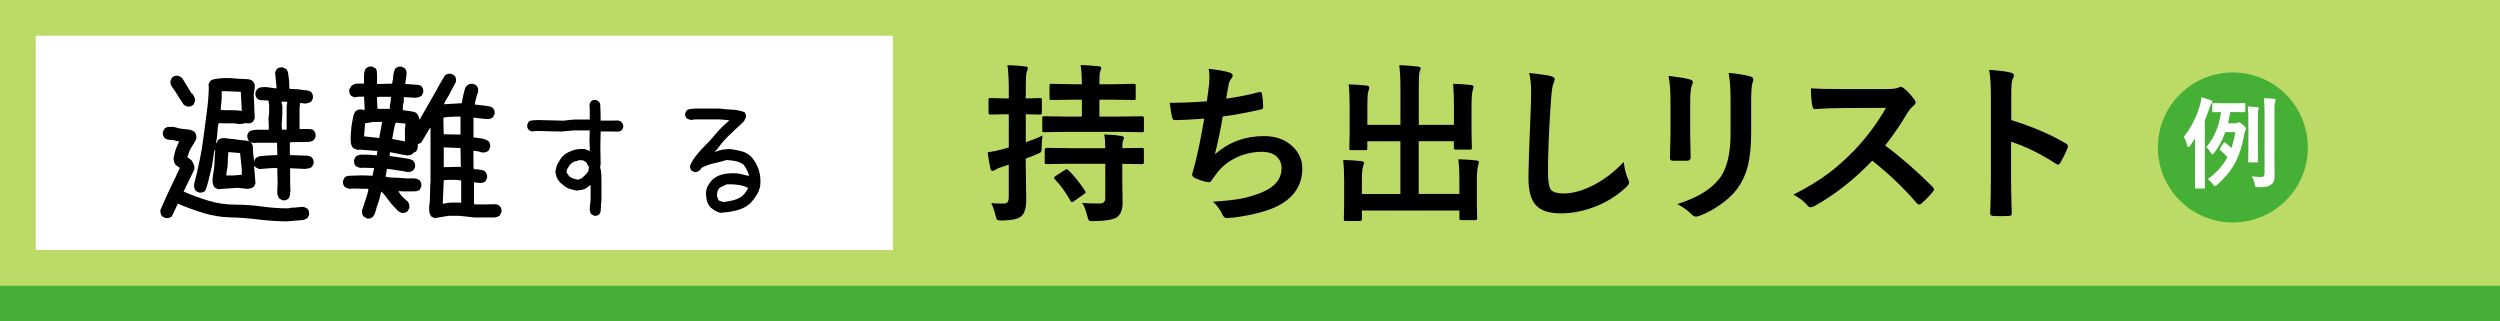
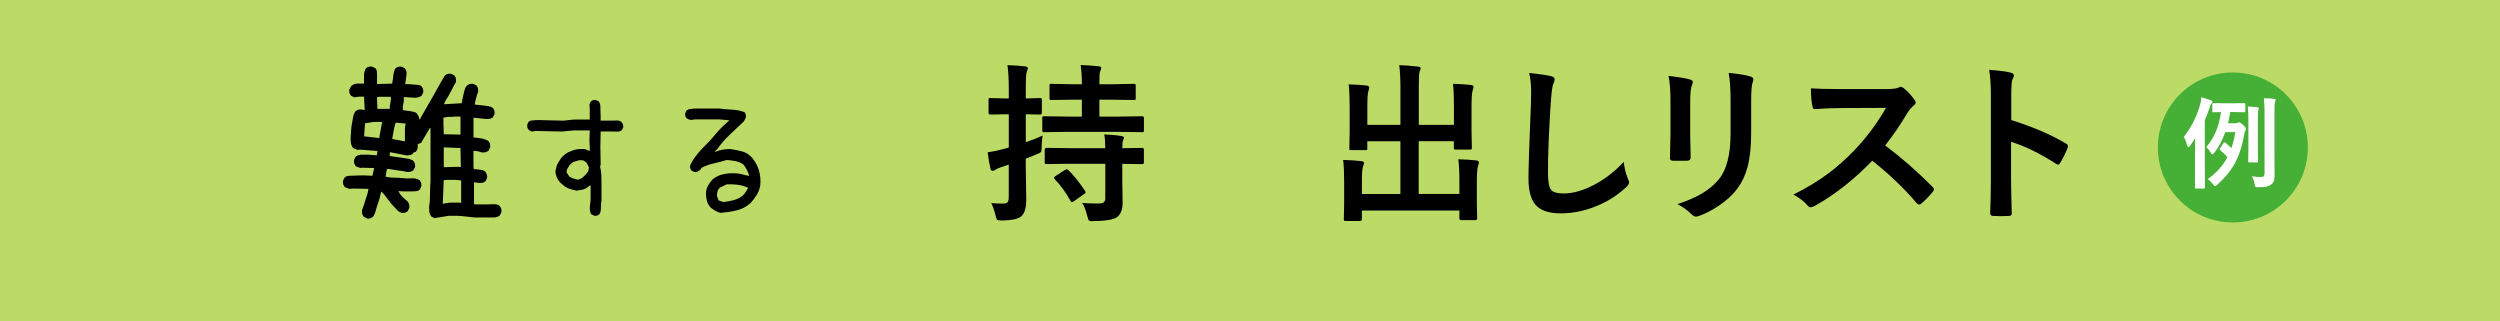
<svg xmlns="http://www.w3.org/2000/svg" id="_レイヤー_2" data-name="レイヤー 2" viewBox="0 0 700 90">
  <defs>
    <style>
      .cls-1 {
        fill: #fff;
      }

      .cls-2 {
        fill: #bcdb66;
      }

      .cls-3 {
        filter: url(#drop-shadow-1);
      }

      .cls-4 {
        fill: #45b035;
      }
    </style>
    <filter id="drop-shadow-1" x="275.54" y="17.21" width="303.49" height="44.69" filterUnits="userSpaceOnUse">
      <feOffset dx="1" dy="1" />
      <feGaussianBlur result="blur" stdDeviation="0" />
      <feFlood flood-color="#fff" flood-opacity="1" />
      <feComposite in2="blur" operator="in" />
      <feComposite in="SourceGraphic" />
    </filter>
  </defs>
  <g id="_レイヤー_1-2" data-name="レイヤー 1">
    <g>
      <rect class="cls-2" width="700" height="90" />
      <g class="cls-3">
        <path d="M276.55,55.86c.77.09,1.9.14,3.4.14.61,0,1.02-.15,1.22-.45.19-.27.28-.73.28-1.38v-9.07c-1.16.39-1.84.62-2.06.68-.84.28-1.41.54-1.69.77-.23.19-.49.28-.77.28-.33,0-.53-.21-.61-.63-.31-1.3-.57-2.81-.77-4.55,1.52-.22,2.97-.52,4.36-.91l1.55-.45v-9.3h-.63l-4.55.09c-.33,0-.49-.17-.49-.52v-3.52c0-.28.03-.45.09-.52.06-.05.2-.07.4-.07l4.55.12h.63v-2.51c0-2.86-.12-5.13-.38-6.82,1.8.05,3.45.16,4.95.35.52.05.77.2.77.47,0,.22-.1.55-.3,1.01-.19.42-.28,2.05-.28,4.9v2.6l4.03-.12c.23,0,.38.04.42.12.03.06.05.22.05.47v3.52c0,.34-.16.52-.47.52l-4.03-.09v7.83c1.78-.59,3.35-1.22,4.71-1.88-.17,1.06-.26,2.1-.26,3.12,0,.8-.06,1.29-.19,1.48-.12.16-.51.37-1.15.63-1.16.5-2.2.91-3.12,1.24v1.92l.14,9.56c0,2.45-.52,4.05-1.55,4.8-.91.66-2.63,1.01-5.18,1.05-.8,0-1.27-.07-1.43-.21-.14-.14-.29-.55-.45-1.24-.33-1.36-.73-2.51-1.2-3.45ZM297.9,35.92l-6.54.09c-.25,0-.4-.03-.45-.09-.05-.08-.07-.23-.07-.47v-3.38c0-.25.03-.4.09-.45.06-.05.2-.07.42-.07l6.54.09h4.03v-4.73h-2.41l-6.09.09c-.27,0-.43-.03-.49-.09-.05-.06-.07-.21-.07-.45v-3.4c0-.28.03-.45.09-.52.06-.05.22-.07.47-.07l6.09.12h2.41c0-2.02-.11-3.81-.33-5.39,1.11.03,2.77.15,4.99.35.52.05.77.2.77.47,0,.19-.1.51-.3.96-.16.31-.23,1.52-.23,3.61h3.54l6.12-.12c.25,0,.4.04.45.12.05.06.07.22.07.47v3.4c0,.27-.03.42-.09.47-.06.05-.2.07-.42.07l-6.12-.09h-3.54v4.73h5.46l6.54-.09c.31,0,.47.17.47.52v3.38c0,.25-.02.41-.07.47s-.18.09-.4.09l-6.54-.09h-14.39ZM298.53,44.85l-6.42.09c-.28,0-.45-.03-.52-.09-.05-.06-.07-.2-.07-.42v-3.42c0-.41.2-.61.59-.61l6.42.09h9.94c0-1.59-.09-2.88-.28-3.84,1.91.06,3.47.2,4.69.4.55.09.82.27.82.52,0,.16-.08.4-.23.73-.16.31-.23,1.05-.23,2.2l5.58-.09c.31,0,.47.17.47.52v3.52c0,.34-.16.52-.47.52-.06,0-.3,0-.73-.02-1.42-.03-3.04-.05-4.85-.07v4.99l.09,5.91c0,1.95-.55,3.31-1.64,4.08-1.05.67-3.19,1.02-6.42,1.05-.31.02-.51.02-.59.02-.45,0-.74-.1-.87-.3-.08-.12-.2-.51-.38-1.15-.44-1.75-.92-2.97-1.45-3.66,1.3.11,2.59.16,3.89.16.45,0,.88,0,1.27-.02.89-.05,1.34-.54,1.34-1.48v-9.61h-9.94ZM298.13,46.63c1.42,1.34,2.98,3.27,4.66,5.77.12.19.19.33.19.42,0,.16-.16.34-.47.54l-2.79,1.97c-.3.19-.49.28-.59.28-.11,0-.23-.11-.38-.33-1.33-2.41-2.8-4.44-4.41-6.09-.14-.17-.21-.3-.21-.4,0-.16.15-.33.45-.52l2.53-1.64c.25-.16.45-.23.59-.23.17,0,.31.08.42.23Z" />
-         <path d="M336.93,27.34c.14-.89.34-2.36.59-4.41.08-.88.12-1.63.12-2.27,0-.83-.07-1.62-.21-2.39,2.52.27,4.44.6,5.77,1.01.64.2.96.49.96.87,0,.22-.11.48-.33.77-.44.55-.71,1.13-.82,1.76-.33,1.78-.55,3.09-.68,3.94,3.33-.47,6.34-1.06,9.02-1.78.23-.06.41-.09.52-.09.27,0,.43.2.49.59.22,1.28.33,2.46.33,3.54,0,.44-.2.7-.59.77-4.14.92-7.72,1.58-10.73,1.97-.64,3.83-1.38,7.35-2.2,10.57,3.89-3.39,8.48-5.09,13.76-5.09,3.36,0,6.06,1.01,8.11,3.02,1.73,1.69,2.6,3.7,2.6,6.05,0,4.14-1.83,7.38-5.48,9.7-2.59,1.69-6.67,2.97-12.23,3.84-1.39.22-2.57.33-3.54.33-.48,0-.88-.38-1.2-1.15-.69-1.42-1.55-2.56-2.6-3.42,3.64-.22,6.47-.54,8.48-.96,1.69-.36,3.45-.91,5.3-1.66,3.64-1.52,5.46-3.77,5.46-6.77,0-1.42-.52-2.55-1.55-3.4-.98-.78-2.29-1.17-3.91-1.17-2.73,0-5.3.62-7.69,1.85-2.03,1.06-3.68,2.43-4.95,4.1l-1.34,1.83c-.3.48-.56.73-.8.73h-.12c-1.05-.09-2.25-.45-3.61-1.05-.7-.31-1.05-.63-1.05-.96,0-.27.06-.59.19-.96.16-.55.37-1.3.63-2.27.84-3.36,1.7-7.55,2.55-12.56-3.91.28-6.59.42-8.06.42-.52,0-.82-.23-.91-.68-.22-.86-.45-2.25-.68-4.17,3.25,0,6.72-.14,10.41-.42Z" />
        <path d="M405.85,22.46c1.78.05,3.44.16,4.97.33.52.05.77.22.77.52,0,.16-.08.48-.23.96-.22.59-.33,2.16-.33,4.71v6.77l.09,4.57c0,.27-.02.43-.07.48-.05.05-.18.08-.4.08h-3.98c-.28,0-.45-.03-.52-.09-.05-.06-.07-.22-.07-.47v-1.78h-9.84v14.77h11.39v-3.63c0-2.56-.1-4.59-.3-6.09,1.88.05,3.55.16,5.04.33.48.06.73.24.73.54,0,.14-.08.46-.23.96-.23.58-.35,2.14-.35,4.69v5.81l.09,4.22c0,.33-.17.49-.52.49h-3.94c-.34,0-.52-.16-.52-.49v-2.2h-27.3v2.44c0,.33-.18.49-.54.49h-3.94c-.27,0-.43-.02-.49-.07s-.09-.19-.09-.42l.09-4.22v-6.33c0-2.53-.09-4.55-.28-6.05,1.88.05,3.55.16,5.04.33.55.06.82.24.82.54,0,.06-.09.38-.28.96-.22.53-.33,1.92-.33,4.17v3.54h10.78v-14.77h-9.26v1.97c0,.25-.03.4-.09.45-.06.05-.2.07-.42.07h-4.01c-.25,0-.4-.03-.45-.09-.05-.06-.07-.2-.07-.42l.09-4.57v-7.2c0-2.56-.09-4.61-.28-6.14,1.88.05,3.55.16,5.04.33.48.05.73.24.73.59,0,.12-.03.29-.09.49-.08.23-.12.39-.14.47-.2.45-.3,1.86-.3,4.22v5.23h9.26v-10.5c0-2.39-.11-4.46-.33-6.21,1.66.05,3.41.18,5.27.4.48.05.73.2.73.47,0,.12-.1.45-.3.96-.16.52-.23,1.99-.23,4.43v10.45h9.84v-5.37c0-2.52-.08-4.55-.23-6.09Z" />
        <path d="M427.16,19.42c3.05.34,5.05.63,6,.87.77.19,1.15.49,1.15.91,0,.25-.16.78-.49,1.59-.23.66-.45,2.6-.66,5.84-.48,7.41-.73,13.6-.73,18.59,0,2.61.3,4.27.89,4.97.58.66,1.75.98,3.52.98,2.55,0,5.35-.79,8.41-2.37,3.03-1.58,5.84-3.73,8.41-6.47.17,1.72.54,3.24,1.1,4.57.25.56.38.95.38,1.15,0,.44-.32.94-.96,1.5-2.7,2.48-5.81,4.35-9.33,5.6-2.94,1.06-5.89,1.59-8.86,1.59-3.36,0-5.73-.82-7.1-2.46-1.28-1.53-1.92-3.98-1.92-7.34,0-2.98.23-9.9.68-20.74.05-1.62.07-2.73.07-3.33,0-2.16-.19-3.98-.56-5.46Z" />
        <path d="M466.19,20.24c3.09.38,5.09.71,5.98,1.01.55.14.82.4.82.77,0,.16-.07.4-.21.73-.34.73-.52,2.25-.52,4.55v9.7c0,.59.04,2.61.12,6.05,0,.64-.34.96-1.03.96h-3.87c-.59,0-.89-.23-.89-.7v-.12l.14-6.54v-9.4c0-2.95-.18-5.29-.54-7.01ZM468.63,56.14c5.39-1.66,9.29-3.99,11.7-7.01,2.16-2.66,3.23-6.93,3.23-12.82v-9.07c0-3.45-.18-6.06-.54-7.83,2.67.23,4.76.59,6.26,1.05.44.14.66.41.66.82,0,.3-.06.55-.19.77-.28.67-.42,2.41-.42,5.23v8.93c0,3.86-.34,7.05-1.03,9.59-.61,2.3-1.57,4.32-2.88,6.07-1.23,1.66-2.91,3.2-5.02,4.64-1.8,1.23-3.64,2.2-5.53,2.91-.42.16-.76.23-1.01.23-.39,0-.77-.2-1.15-.59-1.14-1.14-2.5-2.12-4.08-2.93Z" />
        <path d="M526.84,39.74c4.47,3.31,8.9,7.18,13.29,11.6.25.25.38.48.38.68s-.11.44-.33.7c-1.02,1.23-2.09,2.33-3.21,3.28-.2.19-.4.28-.59.28s-.41-.12-.68-.38c-3.61-4.23-7.77-8.2-12.47-11.91-5.02,5.23-10.39,9.46-16.12,12.68-.58.25-.95.38-1.1.38-.31,0-.59-.14-.82-.42-.89-1.11-2.23-2.16-4.03-3.14,3.86-1.95,7.17-3.97,9.94-6.05,2.25-1.69,4.57-3.75,6.96-6.19,3.42-3.55,6.43-7.56,9.02-12.05l-12.38.05c-2.47,0-5,.1-7.59.3-.31.03-.52-.24-.63-.82-.28-1.2-.42-2.87-.42-4.99,1.72.12,4.42.19,8.11.19h13.2c1.67,0,2.77-.15,3.3-.45.17-.12.35-.19.54-.19.16,0,.43.12.82.38,1.03.81,2.07,1.94,3.12,3.38.16.27.23.47.23.61,0,.33-.21.65-.63.96-.66.58-1.24,1.29-1.76,2.13-1.8,3.05-3.84,6.04-6.14,8.98Z" />
        <path d="M562.14,32.61c6.03,1.89,11.12,4.07,15.26,6.54.42.22.63.49.63.82,0,.12-.03.27-.09.42-.59,1.5-1.28,2.89-2.06,4.17-.2.36-.41.54-.63.54-.19,0-.37-.08-.54-.23-4.5-2.89-8.7-4.95-12.61-6.16v10.62c0,1.75.06,4.88.19,9.4v.14c0,.39-.29.59-.87.59-.72.05-1.43.07-2.13.07s-1.43-.02-2.13-.07c-.61,0-.91-.24-.91-.73.12-3.09.19-6.24.19-9.45v-23.62c0-2.92-.16-5.29-.47-7.1,2.81.19,4.81.45,6,.77.61.12.91.4.91.82,0,.27-.13.63-.4,1.1-.22.42-.33,1.92-.33,4.5v6.87Z" />
      </g>
-       <rect class="cls-1" x="10" y="10" width="240" height="60" />
      <g>
-         <path d="M79.61,61.98c-2.56-.06-5.09-.25-7.59-.56-2.5-.31-5.03-.5-7.59-.56-2.56-.06-5.06-.47-7.5-1.22s-4.81-1.62-7.12-2.62l-1.69,3.56c-.12.06-.25.14-.38.23-.12.09-.27.16-.42.19-.16.03-.31.05-.47.05h-.52l-.94-.47c-.06-.12-.14-.25-.23-.38-.09-.12-.16-.27-.19-.42-.03-.16-.05-.31-.05-.47v-.52c.44-1,.87-2,1.31-3,.44-1,.89-1.98,1.36-2.95.47-.97.94-1.94,1.41-2.91.47-.97.92-1.95,1.36-2.95l-1.12-.75c-.06-.12-.16-.26-.28-.42-.12-.16-.2-.33-.23-.52-.03-.19-.06-.36-.09-.52-.03-.16-.05-.33-.05-.52.12-.38.22-.77.28-1.17.06-.41.17-.81.33-1.22.16-.41.31-.8.47-1.17.16-.38.33-.75.52-1.12-.38,0-.73-.06-1.08-.19-.34-.12-.69-.19-1.03-.19s-.69-.03-1.03-.09c-.34-.06-.67-.22-.98-.47-.06-.12-.14-.25-.23-.38-.09-.12-.16-.26-.19-.42-.03-.16-.05-.3-.05-.42v-.47l.47-.94c.19-.12.38-.23.56-.33.19-.09.39-.14.61-.14h1.36c.5.12,1,.25,1.5.38.5.12,1,.2,1.5.23.5.03,1,.09,1.5.19.5.09.97.3,1.41.61.06.12.14.27.23.42.09.16.16.31.19.47.03.16.05.31.05.47v.52c-.19.44-.41.86-.66,1.27-.25.41-.52.83-.8,1.27-.28.44-.49.88-.61,1.31-.12.44-.28.88-.47,1.31l1.22.94c.12.19.23.38.33.56.09.19.19.39.28.61.09.22.14.44.14.66v.7l-3,6.19c2.31,1,4.66,1.86,7.03,2.58,2.37.72,4.83,1.08,7.36,1.08s5.03.17,7.5.52c2.47.34,4.95.52,7.45.52.31-.12.67-.19,1.08-.19s.78-.02,1.12-.05c.34-.03.7-.08,1.08-.14.38-.06.75-.06,1.12,0l.94.47c.06.12.14.25.23.38.09.12.16.26.19.42.03.16.05.3.05.42v.47l-.47.94c-.44.31-.92.5-1.45.56-.53.06-1.08.11-1.64.14-.56.03-1.12.08-1.69.14-.56.06-1.12.09-1.69.09ZM52.42,29.83l-.94-.47c-.38-.56-.73-1.11-1.08-1.64-.34-.53-.69-1.08-1.03-1.64-.34-.56-.72-1.11-1.12-1.64-.41-.53-.58-1.14-.52-1.83l.47-.94c.12-.06.25-.14.38-.23.12-.09.26-.16.42-.19.16-.03.3-.05.42-.05h.47l.94.47v.19h.19l2.62,4.31h.19c.12.19.23.36.33.52.09.16.19.33.28.52.09.19.14.39.14.61v.61l-.47.94c-.12.06-.25.14-.38.23-.12.09-.27.16-.42.19-.16.03-.3.05-.42.05h-.47ZM79.14,56.08l-.94-.47c-.12-.19-.22-.36-.28-.52-.06-.16-.12-.33-.19-.52-.06-.19-.09-.39-.09-.61v-.61l.09-1.88-.09-4.41h-1.41l-3.66.28-.94-.47-.47-.47v.28l.38,4.69-.47.94c-.12.06-.27.14-.42.23-.16.09-.31.16-.47.19-.16.03-.31.06-.47.09-.16.03-.33.05-.52.05l-2.72-.28-5.44.38-.94-.47c-.12-.19-.23-.38-.33-.56-.09-.19-.16-.38-.19-.56-.03-.19-.05-.39-.05-.61v-.7c.06-.69.16-1.34.28-1.97.12-.62.2-1.28.23-1.97.03-.69.06-1.38.09-2.06.03-.69.08-1.38.14-2.06h-.19c-.19.94-.34,1.91-.47,2.91-.12,1-.31,1.97-.56,2.91-.25.94-.49,1.89-.7,2.86-.22.97-.52,1.89-.89,2.77-.12.06-.25.14-.38.23-.12.09-.27.16-.42.19-.16.03-.3.05-.42.05h-.47l-.94-.47c-.06-.12-.14-.26-.23-.42-.09-.16-.16-.31-.19-.47-.03-.16-.05-.31-.05-.47v-.52c.56-2.19,1.08-4.41,1.55-6.66.47-2.25.84-4.52,1.12-6.8.28-2.28.58-4.55.89-6.8.31-2.25.5-4.53.56-6.84l-.09-.84.47-.94c.38-.31.8-.5,1.27-.56.47-.06.94-.12,1.41-.19.47-.06.94-.09,1.41-.09h1.45c.56.06,1.12.11,1.69.14.56.03,1.12.06,1.69.09.56.03,1.11.06,1.64.09.53.03,1.01.23,1.45.61.06.12.14.25.23.38.09.12.16.27.19.42.03.16.05.31.05.47v.52l-.28,1.88.28,6.66-.47.94c-.12.06-.25.14-.38.23-.12.09-.27.16-.42.19-.16.03-.3.05-.42.05h-.47l-.38-.09c-.19.06-.36.11-.52.14-.16.03-.33.06-.52.09-.19.03-.38.05-.56.05h-.56c-.38-.12-.81-.19-1.31-.19h-2.72c-.44,0-.88-.03-1.31-.09-.19.44-.3.89-.33,1.36-.03.47-.06.94-.09,1.41-.03.47-.08.94-.14,1.41-.06.47-.16.92-.28,1.36h.19l.47-.84c.12-.06.26-.14.42-.23.16-.09.33-.16.52-.19.19-.03.38-.05.56-.05h.56c.5.12,1.03.2,1.59.23.56.03,1.11.09,1.64.19.53.09,1.08.16,1.64.19.56.03,1.09.11,1.59.23v-.19c-.06-.12-.12-.23-.19-.33-.06-.09-.11-.2-.14-.33-.03-.12-.05-.26-.05-.42v-.42l.47-.94c.38-.25.8-.41,1.27-.47.47-.06.94-.09,1.41-.09h2.86v-1.31l-.09-1.88c.06-.31.11-.61.14-.89.03-.28.05-.58.05-.89v-1.88l-.19-1.31c-.25,0-.52-.02-.8-.05-.28-.03-.58-.05-.89-.05s-.59-.03-.84-.09c-.25-.06-.47-.19-.66-.38-.06-.12-.14-.25-.23-.38-.09-.12-.16-.26-.19-.42-.03-.16-.05-.3-.05-.42v-.47l.47-.94c.19-.12.38-.23.56-.33.19-.09.39-.16.61-.19.22-.03.45-.05.7-.05h.75l2.81.38v-.47l-.38-4.03.47-.94c.12-.06.25-.14.38-.23.12-.09.26-.16.42-.19.16-.03.3-.05.42-.05h.47l.94.47c.31.38.5.8.56,1.27.06.47.12.94.19,1.41.06.47.09.94.09,1.41s.03.95.09,1.45c.5.06,1.01.09,1.55.09s1.05.05,1.55.14c.5.09,1.01.16,1.55.19.53.03,1.01.2,1.45.52.06.12.14.25.23.38.09.12.16.27.19.42.03.16.05.3.05.42v.47l-.47.94c-.12.06-.27.14-.42.23-.16.09-.31.16-.47.19-.16.03-.31.06-.47.09-.16.03-.33.05-.52.05l-1.22-.19c-.12.56-.19,1.16-.19,1.78v5.53h2.11c.34,0,.69.02,1.03.05.34.03.64.17.89.42.06.12.14.25.23.38.09.12.16.27.19.42.03.16.05.3.05.42v.47l-.47.94c-.44.31-.95.49-1.55.52-.59.03-1.17.05-1.73.05h-1.73c-.59,0-1.17.03-1.73.09v3.09l.09.47c.56,0,1.09.02,1.59.05.5.03,1.01.05,1.55.05s1.06.02,1.59.05c.53.03.98.2,1.36.52.06.12.14.25.23.38.09.12.16.27.19.42.03.16.05.3.05.42v.47l-.47.94c-.12.06-.27.14-.42.23-.16.09-.33.16-.52.19-.19.03-.36.06-.52.09-.16.03-.33.05-.52.05l-4.12-.19v4.31l.09,2.06c-.06.19-.09.38-.09.56s-.02.38-.05.56c-.03.19-.08.36-.14.52-.06.16-.16.33-.28.52-.12.06-.25.14-.38.23-.12.09-.27.16-.42.19-.16.03-.3.05-.42.05h-.47ZM60.58,40.14l-.09-.09-.09.09.09.09.09-.09ZM67.7,30.95l-.28-5.25-5.06-.19-.28.09v1.31c0,.44-.02.88-.05,1.31-.03.44-.08.86-.14,1.27-.06.41-.09.83-.09,1.27.44.06.91.09,1.41.09h1.5c.5,0,1,.02,1.5.05.5.03.97.08,1.41.14l.09-.09ZM67.7,48.95v-1.5l-.47-4.59-3.28-.28c-.06.56-.11,1.11-.14,1.64-.03.53-.05,1.08-.05,1.64s-.06,1.11-.19,1.64c-.12.53-.19,1.08-.19,1.64h1.69l2.62-.19ZM70.05,39.67l-.09-.09-.09.09.09.09.09-.09ZM70.33,39.86l-.09-.09-.09.09.09.09.09-.09ZM71.26,45.11v-.28l.38-.56c.38-.31.83-.5,1.36-.56.53-.06,1.05-.11,1.55-.14.5-.03,1.01-.06,1.55-.09.53-.03,1.05-.05,1.55-.05v-.38l-.09-3.09h-5.81l-.66.09-.75-.19v.19c.31.31.47.72.47,1.22s.02.97.05,1.41c.03.44.08.86.14,1.27.06.41.12.83.19,1.27l.09-.09ZM80.26,36.3v-6.56l.19-1.22-1.59-.09v.47c.12.25.19.5.19.75v2.44l-.19,2.81.09,1.41h1.31Z" />
        <path d="M102.78,61.14l-.94-.47c-.06-.12-.14-.25-.23-.38-.09-.12-.16-.27-.19-.42-.03-.16-.05-.31-.05-.47v-.52c.19-.5.36-1,.52-1.5.16-.5.31-1,.47-1.5.16-.5.31-.98.47-1.45.16-.47.27-.98.33-1.55l-4.31-.09-1.03.09c-.12-.06-.23-.11-.33-.14-.09-.03-.2-.06-.33-.09-.12-.03-.23-.08-.33-.14-.09-.06-.2-.12-.33-.19-.06-.12-.14-.25-.23-.38-.09-.12-.16-.26-.19-.42-.03-.16-.05-.3-.05-.42v-.47l.47-.94c.38-.31.8-.47,1.27-.47s.94-.02,1.41-.05c.47-.03.95-.05,1.45-.05h1.5l2.16.09.47-2.16-3.56-.09-.28.09c-.12-.06-.23-.11-.33-.14-.09-.03-.2-.06-.33-.09-.12-.03-.23-.08-.33-.14-.09-.06-.2-.12-.33-.19-.06-.12-.14-.25-.23-.38-.09-.12-.16-.26-.19-.42-.03-.16-.05-.3-.05-.42v-.47l.47-.94c.25-.19.52-.33.8-.42.28-.09.56-.14.84-.14h1.83l2.44.19.19-1.22-4.97-.38-.56.09c-.12-.06-.23-.11-.33-.14-.09-.03-.2-.06-.33-.09-.12-.03-.23-.08-.33-.14-.09-.06-.2-.12-.33-.19-.19-.25-.33-.5-.42-.75-.09-.25-.16-.5-.19-.75-.03-.25-.05-.53-.05-.84v-.84c.06-.62.11-1.25.14-1.88.03-.62.11-1.23.23-1.83.12-.59.23-1.19.33-1.78.09-.59.33-1.14.7-1.64.12-.06.25-.14.38-.23.12-.09.27-.16.42-.19.16-.03.3-.05.42-.05h.47l.75.19.09-.38-.19-3.38h-1.5l-1.22.19-.94-.47c-.06-.12-.14-.25-.23-.38-.09-.12-.16-.26-.19-.42-.03-.16-.05-.3-.05-.42v-.47l.56-1.03c.25-.19.5-.34.75-.47.25-.12.55-.19.89-.19h1.92v-2.25c0-.38.05-.73.14-1.08.09-.34.23-.67.42-.98.12-.06.25-.14.38-.23.12-.09.27-.16.42-.19.16-.03.3-.05.42-.05h.47l.94.47c.25.25.39.56.42.94.03.38.05.77.05,1.17v2.3h.38l3.84-.09.19-1.12c.06-.38.11-.75.14-1.12.03-.38.09-.73.19-1.08.09-.34.23-.67.42-.98.12-.06.25-.14.38-.23.12-.09.27-.16.42-.19.16-.03.3-.05.42-.05h.47l.94.47c.06.12.14.25.23.38.09.12.16.27.19.42.03.16.05.31.05.47v.52l-.38,2.62c.44,0,.84.02,1.22.05.38.03.77.06,1.17.09.41.03.8.06,1.17.09.38.03.72.17,1.03.42.06.12.14.25.23.38.09.12.16.27.19.42.03.16.05.3.05.42v.47l-.47.94c-.12.06-.27.14-.42.23-.16.09-.31.16-.47.19-.16.03-.31.06-.47.09-.16.03-.33.05-.52.05l-3.09-.19v.94c0,.31-.05.61-.14.89-.09.28-.14.58-.14.89v.94c.31.06.64.11.98.14.34.03.69.08,1.03.14.34.06.69.12,1.03.19.34.06.64.22.89.47.06.12.14.25.23.38.09.12.17.25.23.38.06.12.11.25.14.38.03.12.05.28.05.47h.19c.56-1,1.14-2.02,1.73-3.05.59-1.03,1.19-2.06,1.78-3.09.59-1.03,1.17-2.06,1.73-3.09.56-1.03,1.16-2.05,1.78-3.05.12-.06.25-.14.38-.23.12-.09.27-.16.42-.19.16-.03.3-.05.42-.05h.47l.94.47c.06.12.14.25.23.38.09.12.16.27.19.42.03.16.05.31.05.47v.52c-.25.5-.53,1.02-.84,1.55-.31.53-.59,1.06-.84,1.59-.25.53-.55,1.05-.89,1.55-.34.5-.61,1.03-.8,1.59h.19l4.78-.28c.06-.44.14-.87.23-1.31.09-.44.19-.86.28-1.27.09-.41.2-.83.33-1.27.12-.44.34-.81.66-1.12.12-.06.25-.14.38-.23.12-.09.27-.16.42-.19.16-.03.3-.05.42-.05h.47l.94.47c.06.12.14.25.23.38.09.12.16.27.19.42.03.16.05.31.05.47v.52c-.12.25-.23.53-.33.84-.09.31-.17.61-.23.89-.06.28-.14.58-.23.89-.09.31-.14.63-.14.94.44.06.88.11,1.31.14.44.03.88.08,1.31.14.44.06.86.12,1.27.19.41.06.8.22,1.17.47.06.12.14.25.23.38.09.12.16.27.19.42.03.16.05.3.05.42v.47l-.47.94c-.12.06-.27.14-.42.23-.16.09-.31.16-.47.19-.16.03-.33.05-.52.05h-.56l-3.47-.38v5.53c.38.06.75.11,1.12.14.38.03.73.08,1.08.14.34.06.69.16,1.03.28.34.12.67.28.98.47.06.12.14.25.23.38.09.12.16.27.19.42.03.16.05.3.05.42v.47l-.47,1.03c-.12.06-.27.14-.42.23-.16.09-.31.16-.47.19-.16.03-.31.05-.47.05h-.52c-.19-.06-.38-.12-.56-.19-.19-.06-.38-.11-.56-.14-.19-.03-.39-.06-.61-.09-.22-.03-.42-.05-.61-.05v4.31l.09.84c.31,0,.61.02.89.05.28.03.55.06.8.09.25.03.52.08.8.14.28.06.52.19.7.38.06.12.14.25.23.38.09.12.17.27.23.42.06.16.09.31.09.47v.52l-.47.94c-.12.06-.25.14-.38.23-.12.09-.27.16-.42.19-.16.03-.31.05-.47.05h-.52l-1.41-.19v5.91l.09.28h3.66c.62,0,1.25-.02,1.88-.05.62-.03,1.16.14,1.59.52.06.12.14.25.23.38.09.12.16.27.19.42.03.16.05.3.05.42v.47l-.47.94c-.5.38-1.05.56-1.64.56h-5.48c-.56-.06-1.14-.12-1.73-.19-.59-.06-1.19-.12-1.78-.19-.59-.06-1.19-.09-1.78-.09h-1.83l-4.03.66-.94-.47c-.12-.19-.23-.39-.33-.61-.09-.22-.16-.45-.19-.7-.03-.25-.05-.52-.05-.8v-.8c.12-.56.19-1.14.19-1.73s.02-1.17.05-1.73c.03-.56.05-1.14.05-1.73s.03-1.17.09-1.73v-14.91h-.19l-2.44,4.12-.94.38v.56c0,.19-.02.38-.05.56-.03.19-.09.36-.19.52-.09.16-.17.3-.23.42l-.84.38v.19c-.12.06-.25.14-.38.23-.12.09-.25.16-.38.19-.12.03-.27.05-.42.05s-.3.03-.42.09l-4.88-.94-.09,1.03c.56.12,1.12.22,1.69.28.56.06,1.12.14,1.69.23.56.09,1.14.19,1.73.28.59.09,1.11.3,1.55.61.06.12.14.25.23.38.09.12.16.27.19.42.03.16.05.3.05.42v.47l-.47.94c-.12.06-.27.14-.42.23-.16.09-.31.16-.47.19-.16.03-.31.05-.47.05h-.52c-.44-.12-.89-.22-1.36-.28-.47-.06-.94-.12-1.41-.19-.47-.06-.92-.14-1.36-.23-.44-.09-.91-.14-1.41-.14l-.38,2.16c.75.19,1.55.28,2.39.28s1.66.05,2.44.14c.78.09,1.61.11,2.48.05.88-.06,1.62.12,2.25.56.06.12.14.25.23.38.09.12.16.27.19.42.03.16.05.3.05.42v.47l-.47.94c-.31.25-.66.39-1.03.42-.38.03-.77.05-1.17.05h-2.39l-1.31-.09v.19c.19.25.36.5.52.75.16.25.36.49.61.7.25.22.48.44.7.66.22.22.45.42.7.61.06.12.14.25.23.38.09.12.16.27.19.42.03.16.05.31.05.47v.52l-.47.94c-.12.06-.25.14-.38.23-.12.09-.27.16-.42.19-.16.03-.3.05-.42.05h-.47l-.94-.47c-.38-.44-.8-.89-1.27-1.36s-.88-.94-1.22-1.41c-.34-.47-.7-.95-1.08-1.45-.38-.5-.78-.94-1.22-1.31-.12.63-.27,1.24-.42,1.83-.16.59-.34,1.19-.56,1.78-.22.59-.41,1.2-.56,1.83-.16.62-.42,1.19-.8,1.69-.12.06-.25.14-.38.23-.12.09-.27.16-.42.19-.16.03-.3.05-.42.05h-.47ZM106.25,38.64v-.47l.75-4.03h-2.34l-2.44.38-.28,3.66,4.31.47ZM109.16,30.48v-1.03c.06-.19.11-.38.14-.56.03-.19.06-.38.09-.56.03-.19.05-.39.05-.61v-.61h-3.38l-.47.09v1.03l.09,2.25h3.47ZM113.38,39.58v-3.66l.19-1.31-2.72-.28c-.19.31-.31.67-.38,1.08-.06.41-.14.8-.23,1.17-.09.38-.17.77-.23,1.17-.06.41-.12.8-.19,1.17l3.56.66ZM129.13,56.83v-6.28c-.31-.06-.61-.11-.89-.14-.28-.03-.58-.05-.89-.05h-1.88l-1.22.09-.28,6.56h.28c.38-.06.75-.12,1.12-.19.38-.06.75-.09,1.12-.09h2.34l.28.09ZM128.94,37.61v-4.97h-1.78c-.25.06-.5.09-.75.09h-.75c-.25,0-.5.03-.75.09-.25.06-.5.09-.75.09v1.59l.09,3.09,4.59.09.09-.09ZM129.03,46.8v-.19l-.09-5.16-4.69-.19v5.53h1.12l3-.09.66.09Z" />
        <path d="M166.39,60.41l-.78-.39c-.05-.1-.12-.2-.2-.27-.08-.08-.12-.18-.12-.31s-.03-.25-.08-.35c-.05-.1-.08-.21-.08-.31,0-.57.04-1.13.12-1.68.08-.55.12-1.11.12-1.68v-3.52h-.16c-.26.21-.53.42-.82.62-.29.21-.59.37-.9.47-.31.1-.65.18-1.02.23-.37.05-.7.1-1.02.16-.42-.1-.85-.21-1.29-.31-.44-.1-.86-.25-1.25-.43-.39-.18-.76-.42-1.09-.7-.34-.29-.69-.59-1.05-.9-.16-.26-.33-.49-.51-.7-.18-.21-.31-.46-.39-.74-.08-.29-.16-.56-.23-.82-.08-.26-.12-.55-.12-.86.1-.36.2-.74.27-1.13s.22-.75.43-1.09c.21-.34.42-.68.62-1.02.21-.34.47-.66.78-.98.42-.42.86-.74,1.33-.98.47-.23.95-.44,1.45-.62.49-.18,1.04-.3,1.64-.35.6-.05,1.19-.05,1.76,0l1.33.55v-1.09l-.08-1.88.08-2.81h-4.53l-3.36.31-7.19-.16-1.17.16-.78-.39c-.05-.1-.13-.22-.23-.35-.1-.13-.17-.26-.2-.39-.03-.13-.04-.26-.04-.39v-.43l.39-.78c.21-.21.45-.33.74-.35.29-.03.56-.05.82-.08.26-.03.53-.04.82-.04h.9l6.48.16c.57-.05,1.16-.12,1.76-.2s1.2-.12,1.8-.12h3.79v-2.89l-.08-1.41.39-.78c.1-.05.21-.12.31-.2.1-.08.22-.13.35-.16.13-.03.25-.04.35-.04h.39l.78.39c.31.37.47.77.47,1.21s.01.9.04,1.37c.03.47.04.94.04,1.41v1.41h3.01c.49,0,1-.01,1.52-.04.52-.03.96.12,1.33.43.05.1.12.21.2.31.08.1.14.22.2.35.05.13.08.26.08.39v.43l-.39.78c-.37.31-.81.46-1.33.43-.52-.03-1.04-.04-1.56-.04h-3.05l-.08,4.3.08,4.92-.16.7c.21.73.33,1.48.35,2.27.03.78.04,1.56.04,2.34v4.77c-.05.31-.09.64-.12.98-.03.34-.04.69-.04,1.05s-.03.7-.08,1.02-.18.6-.39.86c-.1.05-.21.12-.31.2s-.22.13-.35.16c-.13.03-.25.04-.35.04h-.39ZM162.95,49.86l1.09-1.02.7-.94.16-1.09-.78-1.41c-.16-.05-.31-.14-.47-.27-.16-.13-.31-.21-.47-.23-.16-.03-.34-.04-.55-.04h-.62c-.21.16-.43.25-.66.27-.23.03-.46.08-.66.16-.21.08-.4.21-.59.39-.18.18-.38.35-.59.51-.1.16-.21.33-.31.51-.1.18-.21.35-.31.51-.1.16-.17.33-.2.51-.03.18-.04.38-.04.59l.7,1.02c.16.16.34.29.55.39.21.1.42.2.62.27.21.08.42.13.62.16.21.03.42.09.62.2l1.17-.47Z" />
        <path d="M201.82,59.62c-.52-.1-1.03-.3-1.52-.59-.49-.29-.95-.61-1.37-.98-.47-.52-.79-1.11-.98-1.76-.18-.65-.27-1.35-.27-2.11s.17-1.48.51-2.11.77-1.22,1.29-1.8c.94-.78,1.99-1.29,3.16-1.52,1.17-.23,2.41-.3,3.71-.2.57.05,1.13.16,1.68.31.55.16,1.11.29,1.68.39v-.23c-.16-.52-.37-1.03-.62-1.52-.26-.49-.57-.98-.94-1.45-.68-.47-1.42-.78-2.23-.94-.81-.16-1.63-.26-2.46-.31-1.2.37-2.4.68-3.59.94-1.2.26-2.34.68-3.44,1.25l-.31.47-.23.23c-.21.16-.43.29-.66.39-.23.1-.51.13-.82.08l-.78-.39c-.16-.21-.27-.43-.35-.66-.08-.23-.09-.48-.04-.74.37-.88.85-1.72,1.45-2.5.6-.78,1.24-1.54,1.91-2.27,1.3-1.25,2.53-2.56,3.67-3.95,1.15-1.38,2.42-2.66,3.83-3.83v-.16l-2.66-.23h-6.8l-1.25.16c-.21-.05-.41-.12-.61-.2-.2-.08-.37-.17-.53-.27-.16-.21-.27-.43-.35-.66-.08-.23-.09-.48-.04-.74l.39-.78c.34-.26.7-.4,1.09-.43.39-.03.79-.06,1.21-.12h6.88c1.2.16,2.4.26,3.59.31,1.2.05,2.34.29,3.44.7.16.21.27.43.35.66s.09.51.04.82l-.55,1.09c-1.3,1.22-2.63,2.47-3.98,3.75-1.35,1.28-2.53,2.64-3.52,4.1l-.7.62h.39c.62-.26,1.26-.44,1.91-.55.65-.1,1.34-.16,2.07-.16,1.15.16,2.25.38,3.32.66,1.07.29,2.02.9,2.85,1.84.88,1.09,1.52,2.29,1.89,3.59.38,1.3.49,2.71.33,4.22-.18.94-.52,1.8-1.02,2.6-.49.79-1.08,1.56-1.76,2.29-1.15.99-2.44,1.65-3.87,1.99-1.43.34-2.9.56-4.41.66ZM207.29,55.25c.47-.26.87-.62,1.21-1.07.34-.46.64-.92.9-1.39v-.23c-.88-.42-1.82-.69-2.81-.82-.99-.13-2.03-.17-3.12-.12l-1.95.94c-.31.31-.52.66-.62,1.05-.1.39-.16.81-.16,1.25l.47,1.25,1.33.47c.83-.1,1.65-.25,2.46-.43.81-.18,1.58-.48,2.3-.9Z" />
      </g>
-       <rect class="cls-4" y="80" width="700" height="10" />
      <g>
        <circle class="cls-4" cx="625.2" cy="41.29" r="21" />
        <path class="cls-1" d="M611.44,38.37c2.19-2.83,3.72-5.85,4.59-9.08.21-.69.33-1.38.36-2.06,1.29.36,2.17.63,2.61.81.32.12.48.27.48.45,0,.16-.1.33-.31.53-.15.15-.31.53-.49,1.15-.35,1.09-.79,2.25-1.33,3.5v14.53l.03,4.28c0,.16-.01.25-.04.27-.04.03-.12.04-.26.04h-2.23c-.18,0-.27-.1-.27-.31l.03-4.28v-5.93c0-1.51,0-2.69.03-3.53-.46.71-.93,1.41-1.42,2.09-.18.25-.33.37-.45.37-.19,0-.34-.24-.45-.72-.17-.8-.46-1.5-.86-2.11ZM618.17,50.16c2.44-1.77,4.28-3.81,5.51-6.14-.71-.81-1.37-1.45-1.97-1.93-.14-.12-.21-.21-.21-.29,0-.05.04-.15.12-.27l.98-1.49c.1-.14.19-.21.26-.21.06,0,.15.04.25.12.76.63,1.32,1.13,1.68,1.52.47-1.36.84-2.85,1.09-4.48h-2.8c-.79,2.26-1.83,4.2-3.1,5.82-.21.26-.38.4-.51.4s-.29-.17-.48-.51c-.36-.6-.77-1.11-1.23-1.52,2.24-2.59,3.61-5.86,4.12-9.8-.6,0-1.14.02-1.63.04-.32,0-.49.01-.51.01-.15,0-.23-.02-.26-.05-.03-.04-.04-.12-.04-.25v-1.97c0-.15.02-.23.05-.26.04-.03.12-.04.25-.04l2.75.05h3.16l2.75-.05c.19,0,.29.1.29.3v1.97c0,.2-.1.3-.29.3l-2.75-.05h-1.18c-.23,1.32-.44,2.37-.64,3.14h2.08c.27,0,.49-.05.64-.15.19-.09.32-.14.4-.14.19,0,.57.26,1.15.78.52.5.78.86.78,1.07,0,.18-.06.35-.19.51-.13.16-.25.6-.37,1.34-.61,3.4-1.6,6.24-2.98,8.52-1.08,1.8-2.6,3.58-4.55,5.32-.3.25-.5.37-.59.37-.13,0-.34-.21-.64-.62-.38-.52-.85-.98-1.39-1.37ZM629.39,29.82c1.03.04,1.92.1,2.68.21.26.03.4.12.4.27,0,.1-.03.22-.08.37-.06.16-.1.25-.11.3-.05.26-.08,1.26-.08,2.99v7.53l.05,3.68c0,.14-.02.22-.05.25-.03.03-.12.05-.25.05h-2.15c-.15,0-.23-.02-.26-.05s-.04-.12-.04-.25l.05-3.68v-7.49c0-1.76-.05-3.15-.16-4.18ZM630.49,49.37c1.01.13,1.86.19,2.54.19.42,0,.7-.08.83-.25.14-.16.21-.44.21-.85v-17.02c0-1.65-.06-2.97-.19-3.95,1.31.04,2.27.1,2.88.18.28.03.42.13.42.3,0,.14-.05.33-.16.59-.12.23-.18,1.17-.18,2.83v11.81l.05,5.77c0,.78-.07,1.36-.21,1.74-.15.39-.41.72-.78.98-.43.3-.87.5-1.31.59-.48.09-1.23.14-2.24.14-.46,0-.74-.05-.83-.14-.07-.08-.15-.34-.23-.77-.15-.9-.42-1.62-.81-2.15Z" />
      </g>
    </g>
  </g>
</svg>